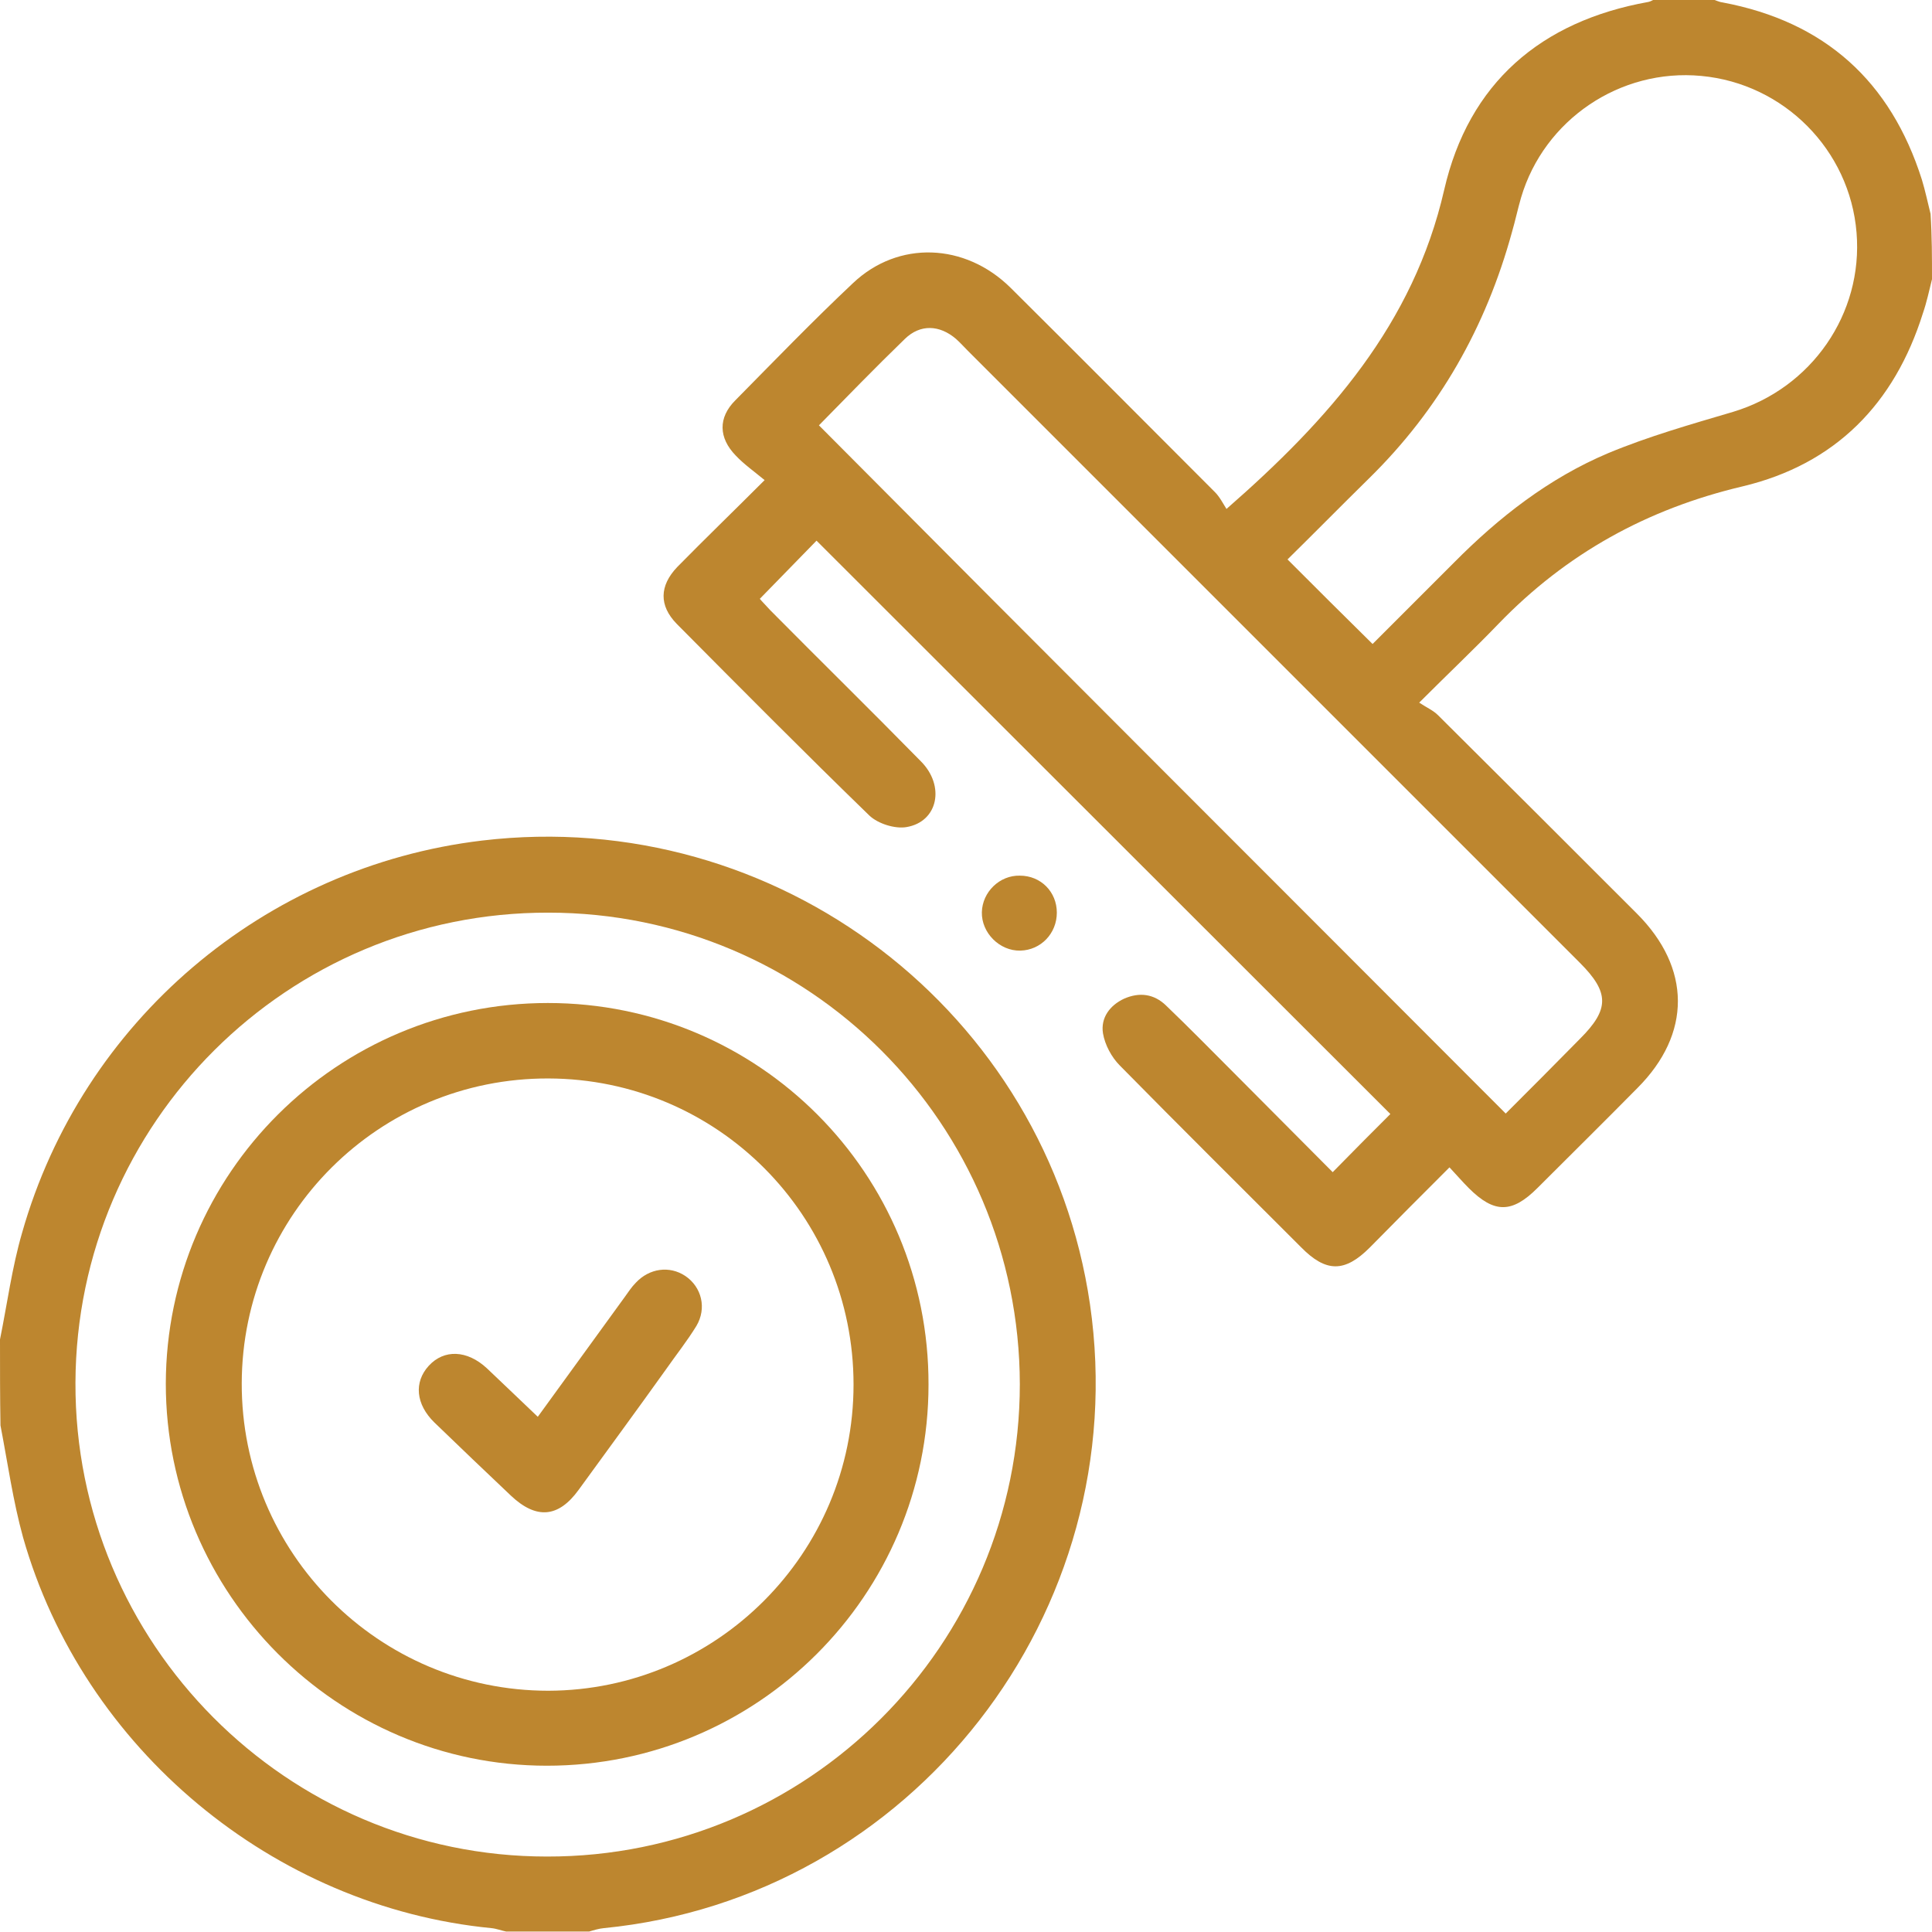
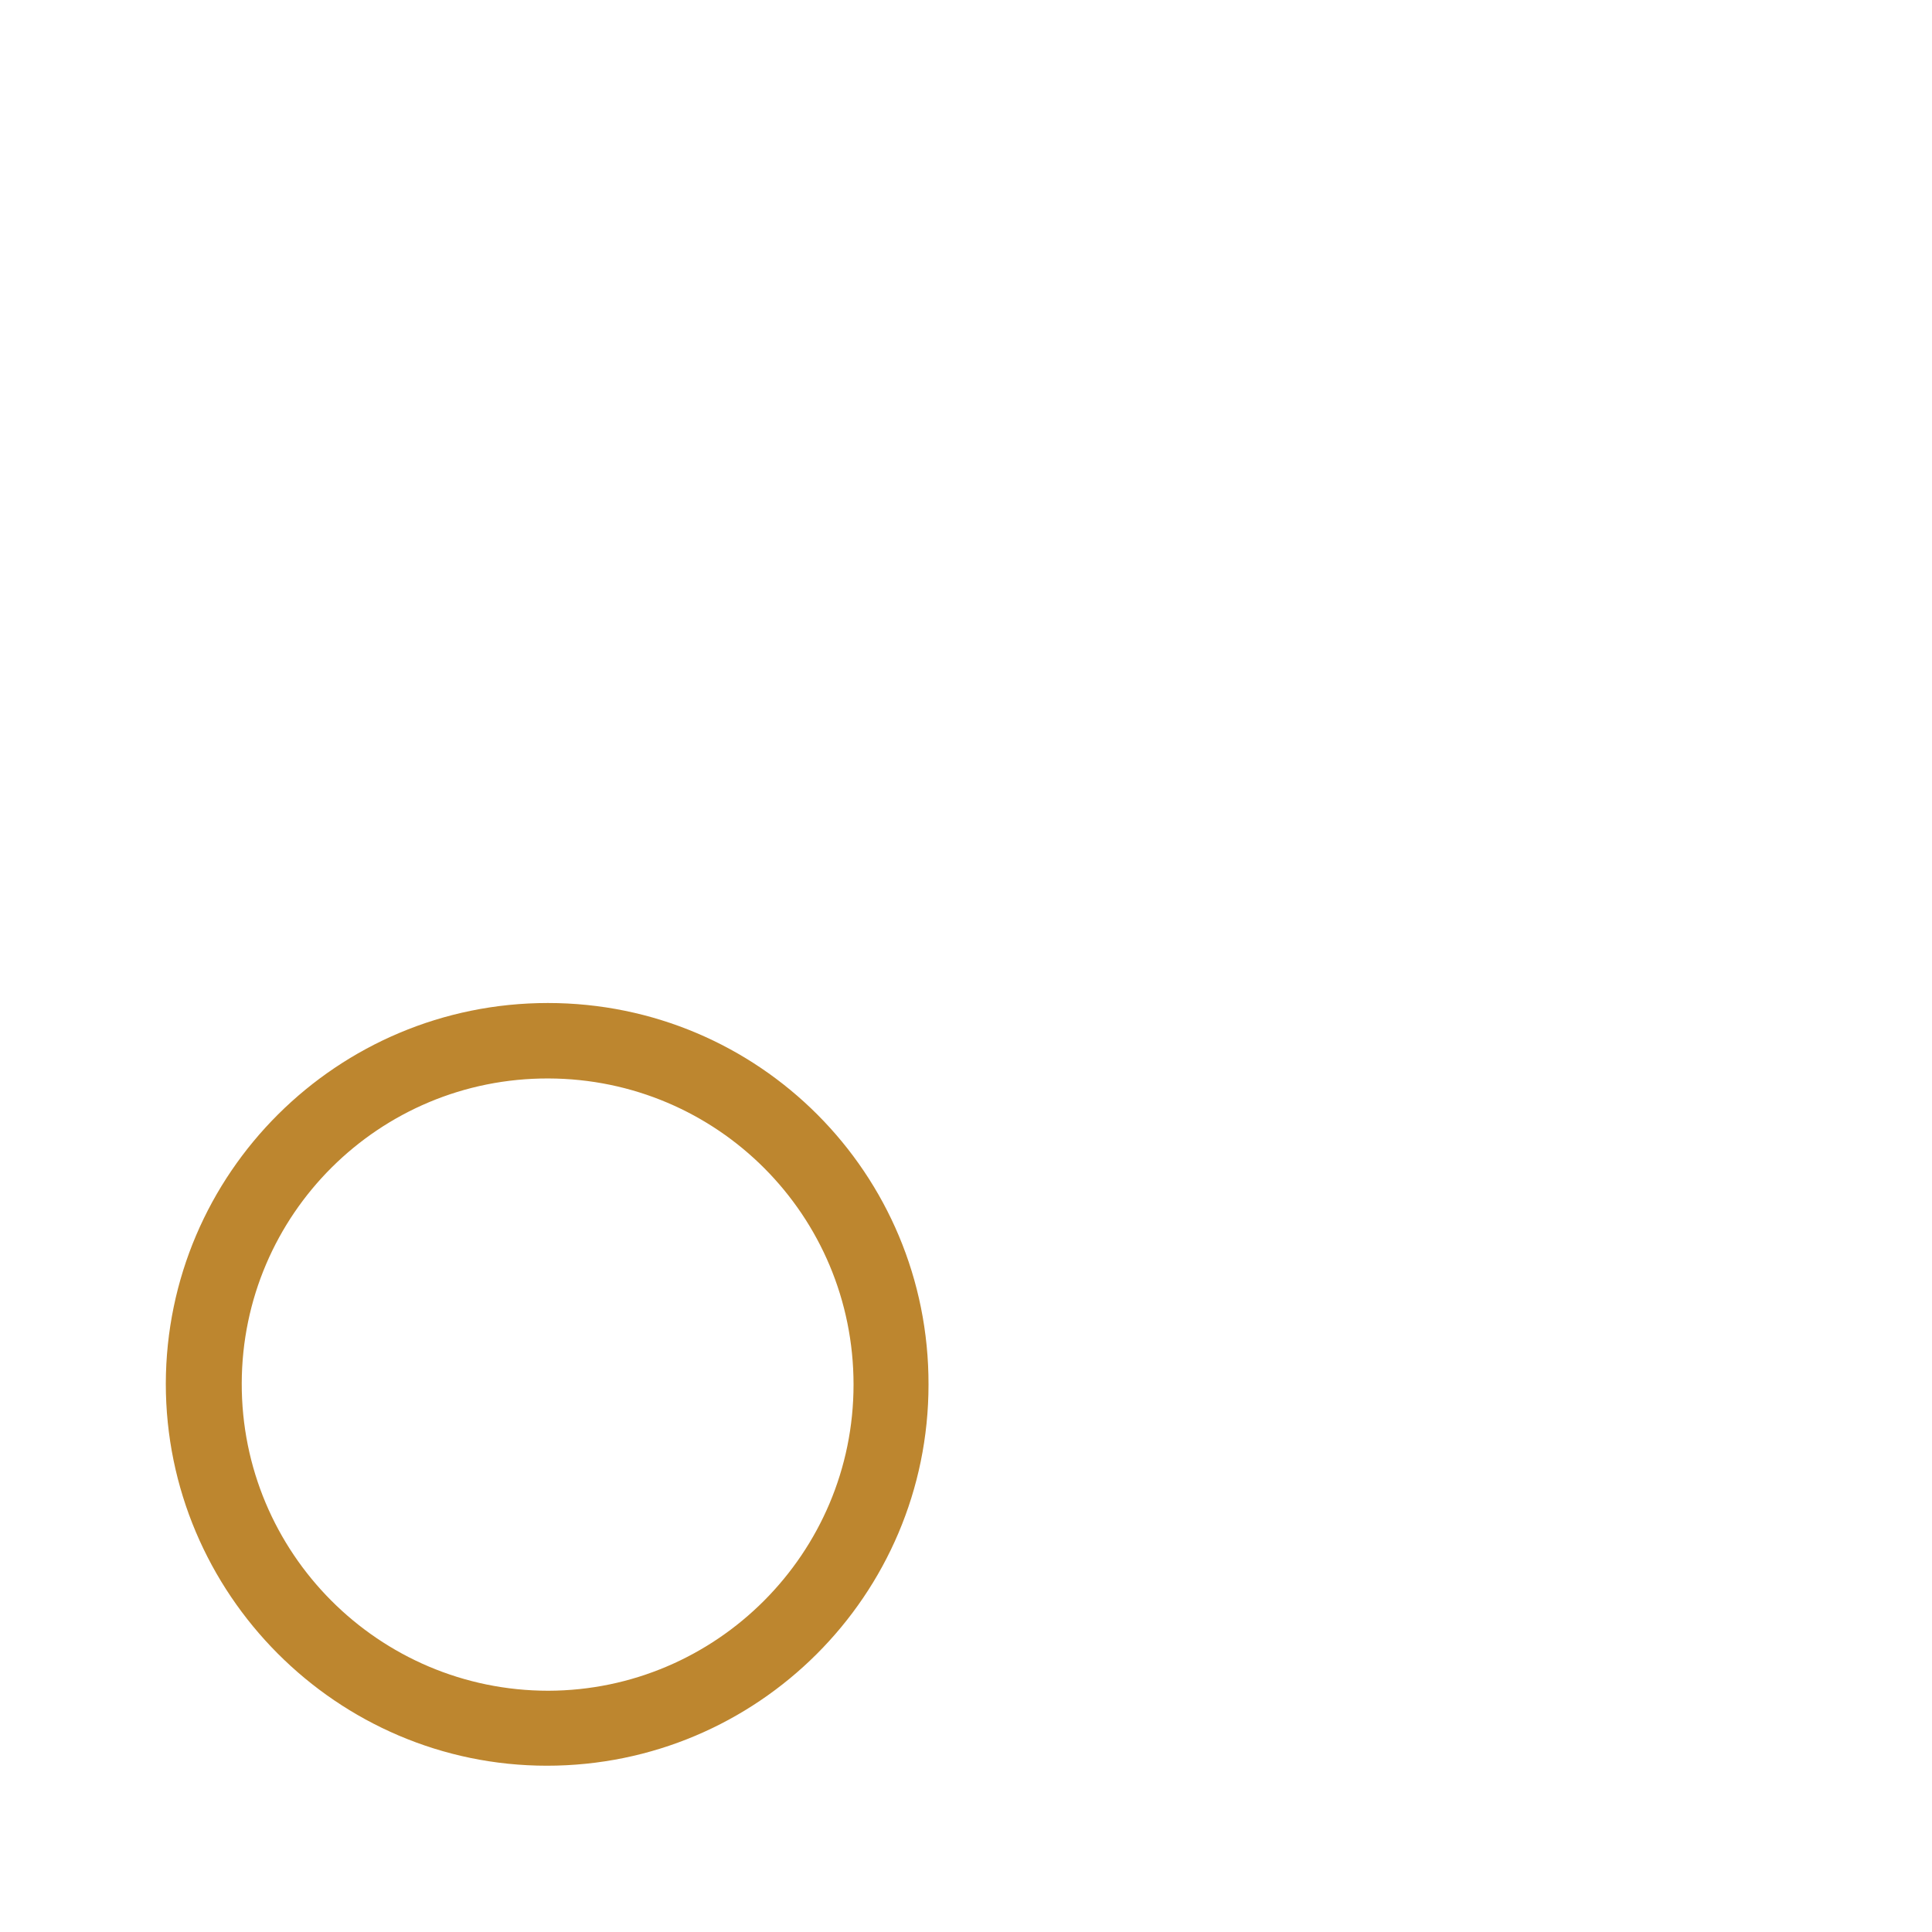
<svg xmlns="http://www.w3.org/2000/svg" version="1.1" id="Layer_1" x="0px" y="0px" viewBox="0 0 402 402" style="enable-background:new 0 0 402 402;" xml:space="preserve">
  <style type="text/css"> .st0{fill:#BD862F;} </style>
  <g>
-     <path class="st0" d="M402,58.1c-0.6,2.4-1.1,4.8-1.9,7.1c-5.9,18.8-18.2,31.4-37.5,36c-19.9,4.7-36.7,14-50.8,28.6 c-5.1,5.3-10.4,10.3-16.5,16.4c1.5,1,2.9,1.6,3.9,2.6c13.8,13.7,27.6,27.5,41.4,41.3c11.3,11.3,11.4,25,0.1,36.3 c-6.9,7-13.9,13.9-20.8,20.8c-5.3,5.3-9,5.3-14.3,0c-1.3-1.3-2.5-2.7-4-4.3c-5.8,5.8-11.2,11.2-16.6,16.7 c-5.2,5.2-9.1,5.2-14.3-0.1c-12.6-12.6-25.2-25.1-37.7-37.8c-1.7-1.7-3.1-4.3-3.5-6.7c-0.5-3.2,1.4-5.8,4.4-7.2 c3.2-1.4,6.2-1,8.7,1.4c4.8,4.6,9.5,9.4,14.2,14.1c6.9,6.9,13.8,13.9,20.5,20.6c4.2-4.3,8.2-8.3,12-12.1 c-39.5-39.5-79.6-79.5-119.4-119.3c-3.5,3.6-7.5,7.7-11.8,12.1c0.3,0.4,1.3,1.4,2.2,2.4c10.4,10.5,21,20.9,31.3,31.4 c5.1,5.1,3.6,12.6-3,13.7c-2.4,0.4-5.9-0.7-7.7-2.4c-13.5-13.1-26.8-26.5-40.1-39.9c-3.7-3.8-3.6-7.9,0.1-11.8 c5.8-5.9,11.7-11.6,18.2-18.1c-2.3-1.9-4.3-3.3-6-5.1c-3.6-3.7-3.7-7.9-0.1-11.5c8.1-8.2,16.1-16.5,24.5-24.4 c9.4-8.9,23.3-8.4,32.8,1c14.2,14.1,28.3,28.3,42.5,42.5c1,1,1.7,2.4,2.4,3.5c21.4-18.7,38.9-38.5,45.3-66.4 c5.1-22.2,20.1-35.1,42.5-39.1c0.5-0.1,0.9-0.4,1.4-0.6c3.9,0,7.9,0,11.8,0c0.7,0.2,1.4,0.6,2.2,0.7c21.3,4,35,16.4,41.5,36.9 c0.7,2.3,1.2,4.7,1.8,7.1C402,49.2,402,53.7,402,58.1z M313.3,231.7c5-5,10.3-10.3,15.5-15.6c6.1-6.1,6.1-9.6-0.1-15.8 c-42.4-42.4-84.9-84.9-127.3-127.3c-0.8-0.8-1.6-1.7-2.5-2.5c-3.4-2.9-7.4-3.1-10.6,0c-6.2,6-12.2,12.2-17.9,18 C218,136.4,265.6,183.9,313.3,231.7z M285.6,134c5.5-5.5,11.2-11.2,16.9-16.9c9.4-9.5,19.8-17.6,32.1-22.8c8.4-3.5,17.2-6,26-8.6 c16.3-4.9,27.1-20.4,25.7-37.3c-1.4-17.2-15.1-31-32.3-32.6c-16.9-1.6-32.7,9.1-37.5,25.3c-0.7,2.4-1.2,4.8-1.9,7.2 c-5.4,19.7-15.1,36.9-29.8,51.3c-5.8,5.7-11.4,11.4-16.9,16.8C273.9,122.4,279.6,128.1,285.6,134z" />
-     <path class="st0" d="M0,278.7c1.5-7.4,2.5-15,4.6-22.2c12.5-44,50.4-76.2,95.7-81.6c61.4-7.3,117.6,35.6,126.5,96.5 c9.3,64.1-37,123.5-101.2,129.8c-1,0.1-2,0.4-3,0.7c-5.8,0-11.5,0-17.3,0c-1-0.2-2-0.6-3-0.7c-45.4-4.4-85-37.3-97.5-81.3 c-2.1-7.6-3.2-15.5-4.7-23.3C0,290.8,0,284.8,0,278.7z M114.1,189.9c-54.2-0.1-98.2,43.7-98.4,97.8c-0.2,54.2,43.9,98.6,98.1,98.6 c54.3,0.1,98.4-44,98.4-98.3C212.1,233.8,168.3,189.9,114.1,189.9z" />
-     <path class="st0" d="M219.9,189.9c0,4.3-3.3,7.8-7.6,7.9c-4.3,0.1-8.1-3.7-8-8c0.1-4.2,3.7-7.7,7.9-7.6 C216.6,182.2,219.9,185.6,219.9,189.9z" />
    <path class="st0" d="M114,208.7c43.9,0,79.3,35.5,79.2,79.4c0,43.8-35.6,79.3-79.4,79.3c-43.7,0-79.3-35.8-79.3-79.5 C34.6,244.1,70.2,208.7,114,208.7z M177.6,288.1c0-35.2-28.3-63.6-63.5-63.7c-35.2-0.1-63.7,28.3-63.8,63.4 c-0.1,35.3,28.5,64,63.8,64C149.1,351.7,177.6,323.2,177.6,288.1z" />
-     <path class="st0" d="M111.9,294.8c6.2-8.5,12.1-16.7,18-24.8c0.8-1.1,1.5-2.2,2.4-3.1c2.8-3,7-3.6,10.3-1.4 c3.4,2.3,4.5,6.7,2.3,10.4c-1.9,3.1-4.2,6-6.3,9c-6,8.4-12.1,16.7-18.2,25.1c-4.2,5.8-8.8,6.2-14.1,1.2c-5.3-5-10.6-10.1-15.9-15.2 c-3.9-3.8-4.3-8.4-1.2-11.8c3.2-3.5,8-3.3,12.1,0.5C104.7,287.9,108.1,291.2,111.9,294.8z" />
  </g>
</svg>